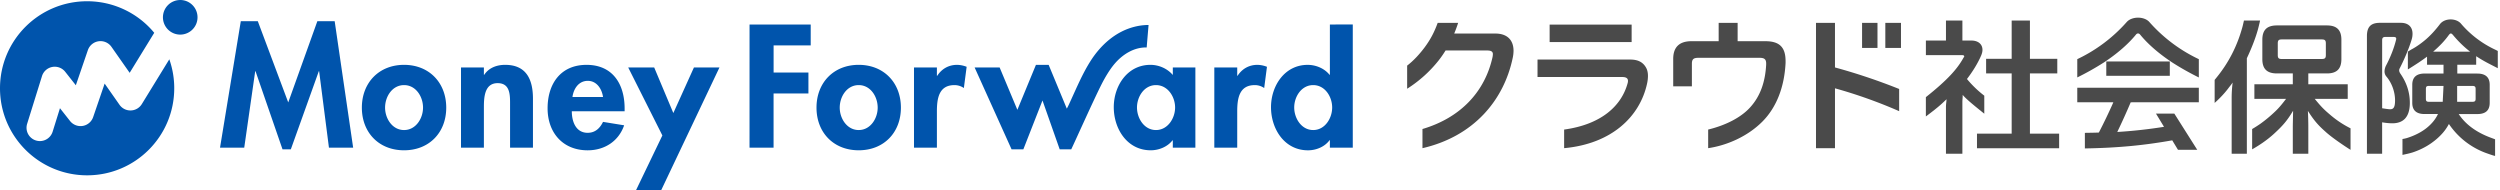
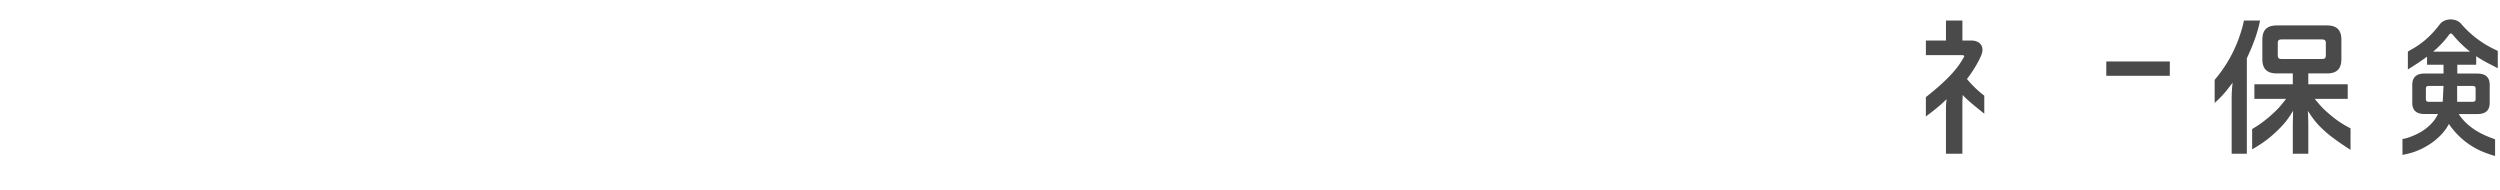
<svg xmlns="http://www.w3.org/2000/svg" fill="none" height="24" viewBox="0 0 315 24" width="315">
  <g fill="#4a4a4a">
-     <path d="m255.77 16.839v-7.59h3.449v-1.839h-3.449v-4.822h-2.3v4.821h-3.22v1.84h3.22v7.59h-4.37v1.84h10.35v-1.84z" />
    <path d="m250.02 12.057a13.478 13.478 0 0 1 -2.183-2.103c.74-.962 1.363-1.98 1.789-2.96.11-.275.165-.49.165-.711 0-.74-.576-1.174-1.39-1.174h-1.139v-2.522h-2.07v2.522h-2.53v1.84h4.571c.166 0 .259.042.259.17 0 .056-.068.105-.104.179-.764 1.377-1.969 2.75-4.729 4.944v2.431c1.84-1.37 2.162-1.762 2.606-2.167-.018.315-.075.647-.075.962v5.901h2.069v-6.548c0-.296.055-.574.035-.87.499.61 1.805 1.628 2.725 2.377zm23.376-4.312h-8.004v1.808h8.004z" />
-     <path d="m270.808 2.762c-.327-.358-.87-.537-1.414-.537s-1.088.179-1.415.537a19.389 19.389 0 0 1 -6.242 4.692v2.302a34.004 34.004 0 0 0 3.324-1.869l.453-.304c1.377-.95 2.647-2.043 3.59-3.19.09-.126.199-.18.29-.18s.199.056.29.18c.942 1.147 2.212 2.24 3.59 3.19l.452.304a34.119 34.119 0 0 0 3.327 1.873v-2.304a19.408 19.408 0 0 1 -6.245-4.694zm-9.071 10.12 4.547.008a68.885 68.885 0 0 1 -1.828 3.81c-.64.026-1.126.027-1.762.04v1.964c4.093-.072 7.328-.37 11-1.021l-.025-.055.757 1.247h2.427l-2.885-4.558h-2.313l1.01 1.663a61.941 61.941 0 0 1 -5.889.649 85.195 85.195 0 0 0 1.693-3.739l8.583-.007v-1.827h-15.316zm-25.174-10.004h-1.942v3.159h1.942zm-30.977.226h-10.333v2.2h10.333zm25.621-.225h-2.392v15.793h2.393v-7.545a60.849 60.849 0 0 1 8.085 2.88v-2.796a74.792 74.792 0 0 0 -8.086-2.713zm6.344 0v3.158h1.973v-3.159h-1.973zm-15.106 2.311h-3.503v-2.312h-2.39v2.313h-3.415c-1.537 0-2.313.742-2.313 2.242v3.446h2.354v-2.834c0-.575.185-.76.833-.76h7.692c.612 0 .834.185.834.722v.13c-.11 2.148-.723 3.966-2.001 5.373-1.172 1.313-3.139 2.289-5.307 2.815v2.345c2.379-.35 4.957-1.48 6.809-3.326s2.798-4.465 2.945-7.41v-.242c-.005-1.657-.685-2.499-2.538-2.499v-.002zm-17.041 2.314h-11.676v2.202h10.694c.501 0 .704.186.704.482 0 .114-.019.226-.055.334-.782 2.823-3.3 5.159-7.989 5.804v2.344c5.981-.546 9.549-3.966 10.452-8.148.07-.31.107-.627.11-.946 0-.462-.093-.833-.297-1.148-.369-.592-.961-.924-1.943-.924zm-17.036-3.276h-5.136c.18-.433.346-.883.495-1.35h-2.577c-.4 1.102-.869 2.051-1.652 3.1-.671.898-1.424 1.696-2.197 2.29v2.913a15.929 15.929 0 0 0 3.994-3.599c.304-.39.586-.797.845-1.22h5.245c.547-.002.739.174.716.51a2.792 2.792 0 0 1 -.037.303c-.959 4.376-4.032 7.664-8.833 9.08v2.416c6.446-1.487 10.269-6.032 11.381-11.42.057-.274.089-.552.094-.832.005-1.36-.789-2.21-2.338-2.191zm115.271 8.728c0-1.397-.448-2.614-1.199-3.69-.09-.142-.143-.269-.143-.393a.508.508 0 0 1 .071-.27c.573-1.109 1.164-2.505 1.487-3.579.082-.249.124-.509.124-.771 0-.841-.519-1.377-1.467-1.377h-2.631c-1.093 0-1.647.448-1.647 1.666v14.828h1.915v-3.96c.425.08.856.121 1.289.126 1.288-.002 2.201-.682 2.201-2.58zm-1.737-7.93c-.25 1.02-.697 2.165-1.235 3.186-.132.236-.206.5-.215.771a.972.972 0 0 0 .252.681c.733.877 1.073 2.024 1.073 2.974 0 .877-.197 1.127-.606 1.127h-.09c-.25-.017-.591-.07-.93-.125v-8.575c0-.304.125-.411.412-.411h1.073c.198.018.287.072.287.214a.464.464 0 0 1 -.021.157z" />
    <path d="m311.409 8.158h.59v-1.076c.55.361 1.003.617 1.325.79.238.127.667.347 1.396.722v-2.174c-.165-.087-.253-.129-.43-.214a12.79 12.79 0 0 1 -4.189-3.205c-.304-.375-.823-.554-1.321-.554-.519 0-1.039.196-1.343.59-.61.796-1.203 1.45-1.895 2.029-.192.16-.904.749-1.721 1.175-.01.005-.193.12-.429.263v2.246a55.514 55.514 0 0 0 1.377-.88c.358-.24.697-.478 1.038-.732v1.018h2.077v1.11h-2.381c-1.021 0-1.557.465-1.557 1.415v2.273c0 .966.536 1.414 1.557 1.414h1.682a4.547 4.547 0 0 1 -.895 1.271c-.771.805-1.862 1.396-3.025 1.755a4.26 4.26 0 0 1 -.554.12v2.003c.52-.11.858-.185 1.235-.298 1.395-.447 2.648-1.217 3.597-2.203a5.92 5.92 0 0 0 1.02-1.396 9.612 9.612 0 0 0 4.512 3.598c.143.055 1.164.426 1.306.426v-2.093l-.411-.154c-1.701-.61-3.222-1.575-4.172-3.026h2.347c1.02 0 1.557-.448 1.557-1.414v-2.273c0-.95-.537-1.415-1.557-1.415h-2.525v-1.109zm-3.626 4.672h-1.673c-.358 0-.448-.072-.448-.41v-1.202c0-.322.09-.394.448-.394h1.773zm3.68-2.005c.358 0 .465.072.465.394v1.218c0 .321-.107.393-.465.393h-1.863v-2.005zm-4.887-4.315c.771-.66 1.45-1.36 1.986-2.112.09-.11.162-.179.251-.179.071 0 .161.072.269.197a14.029 14.029 0 0 0 2.148 2.093zm-21.814-3.925h-2.023l-.155.67c-.66 2.498-1.772 4.655-3.329 6.554-.036.048-.115.143-.209.261v2.9c1.12-1.002 1.689-1.799 1.838-1.997.143-.179.286-.359.429-.572a16.002 16.002 0 0 0 -.124 1.843v7.125h1.914v-12.03c.574-1.218 1.057-2.435 1.377-3.563.035-.11.282-1.083.282-1.19zm8.87 11.903c-.792-.664-1.199-1.072-1.973-2.03h4.154v-1.84h-4.966v-1.366h2.35c1.231 0 1.818-.571 1.818-1.801v-2.446c0-1.23-.589-1.801-1.818-1.801h-6.306c-1.248 0-1.836.57-1.836 1.8v2.448c0 1.23.588 1.8 1.836 1.8h2.002v1.365h-4.841v1.84h3.992c-.719.94-1.051 1.312-1.771 1.957-.47.425-.964.823-1.48 1.192a15.75 15.75 0 0 1 -1.023.652v2.56c.678-.39 1.745-1.035 2.798-2.004 1.077-.991 1.624-1.623 2.362-2.86-.019 1.144-.037 1.808-.037 1.956v3.459h1.955v-3.422c0-.496-.018-1.365-.055-1.974.756 1.181 1.273 1.79 2.214 2.62.716.663 2.169 1.662 3.161 2.288v-2.712a12.501 12.501 0 0 1 -2.536-1.68zm-6.116-7.054c-.375 0-.517-.09-.517-.482v-1.484c0-.41.142-.5.517-.5h5.005c.392 0 .535.09.535.5v1.484c0 .393-.143.482-.535.482z" />
  </g>
-   <path d="m42.169 2.673 2.328 15.932h-3.05l-1.237-9.632h-.04l-3.525 9.839h-1.05l-3.4-9.839h-.04l-1.382 9.632h-3.05l2.617-15.932h2.143l3.834 10.232 3.668-10.232zm14.057 10.89c0 3.13-2.141 5.373-5.315 5.373s-5.316-2.243-5.316-5.373c0-3.148 2.163-5.393 5.316-5.393 3.154 0 5.315 2.245 5.315 5.393zm-2.924 0c0-1.399-.908-2.84-2.39-2.84-1.483 0-2.392 1.441-2.392 2.84 0 1.36.906 2.822 2.391 2.822s2.39-1.463 2.39-2.822zm10.348-5.393c-1.03 0-2.041.35-2.638 1.255h-.042v-.927h-2.884v10.107h2.884v-5c0-1.215.022-3.129 1.731-3.129 1.628 0 1.567 1.565 1.567 2.78v5.35h2.884v-6.176c0-2.345-.782-4.26-3.502-4.26zm15.052 5.496v.35h-6.655c0 1.275.493 2.718 1.998 2.718.948 0 1.546-.577 1.937-1.377l2.66.432c-.7 2.018-2.474 3.15-4.597 3.15-3.132 0-5.048-2.224-5.048-5.292s1.628-5.475 4.905-5.475c3.317-.002 4.8 2.447 4.8 5.494zm-2.72-1.44c-.144-1.032-.804-2.039-1.917-2.039-1.153 0-1.793.989-1.936 2.038h3.853zm8.858 2.018-2.413-5.746h-3.275l4.306 8.568-3.337 6.934h3.172l7.36-15.502h-3.217zm28.674-.68c0 3.129-2.143 5.372-5.317 5.372s-5.318-2.243-5.318-5.373c0-3.148 2.164-5.393 5.318-5.393 3.153 0 5.317 2.245 5.317 5.393zm-2.926 0c0-1.4-.906-2.841-2.391-2.841s-2.391 1.441-2.391 2.84c0 1.36.907 2.822 2.391 2.822s2.391-1.463 2.391-2.822zm7.502-4.015h-.041v-1.049h-2.886v10.106h2.886v-4.546c0-1.565.206-3.336 2.203-3.336a2.05 2.05 0 0 1 1.195.37l.351-2.676a3.367 3.367 0 0 0 -1.197-.247c-1.069 0-1.934.495-2.511 1.38zm29.684-1.05h2.844v10.106h-2.844v-.924h-.04c-.618.803-1.693 1.255-2.742 1.255-2.968 0-4.657-2.698-4.657-5.434 0-2.677 1.71-5.332 4.615-5.332 1.052 0 2.123.452 2.824 1.277v-.949zm.289 5.045c0-1.36-.927-2.821-2.41-2.821-1.484 0-2.392 1.46-2.392 2.821s.907 2.841 2.392 2.841c1.484 0 2.41-1.484 2.41-2.84zm7.868-3.995h-.041v-1.049h-2.886v10.106h2.886v-4.546c0-1.565.207-3.336 2.203-3.336a2.04 2.04 0 0 1 1.194.37l.35-2.676a3.357 3.357 0 0 0 -1.195-.247c-1.065 0-1.933.495-2.511 1.38zm14.519-6.464v15.52h-2.885v-.943h-.041c-.598.826-1.668 1.277-2.719 1.277-2.968 0-4.658-2.699-4.658-5.434 0-2.678 1.71-5.333 4.617-5.333 1.05 0 2.123.453 2.76 1.255h.041v-6.34l2.885-.002zm-2.597 10.46c0-1.362-.907-2.822-2.391-2.822-1.483 0-2.391 1.46-2.391 2.821s.909 2.841 2.391 2.841c1.483 0 2.391-1.484 2.391-2.84zm-73.413 5.06h3.03v-6.832h4.392v-2.636h-4.388v-3.415h4.676v-2.635h-7.707zm50.046-12.624c-.009 0 .234-2.832.234-2.834a7.357 7.357 0 0 0 -1.75.22c-2.416.603-4.304 2.32-5.603 4.385-.956 1.517-1.661 3.18-2.406 4.805l-.289.63c-.064.138-.153.314-.253.503l-2.289-5.52h-1.602l-2.34 5.667-2.235-5.339h-3.152l4.655 10.314h1.487l2.411-6.154 2.166 6.154h1.461l.038-.086c.416-.863 2.842-6.278 3.805-8.162.418-.817.992-1.786 1.579-2.484 1.062-1.268 2.531-2.144 4.083-2.099zm-128 7.936a1.673 1.673 0 0 1 -1.429-.716l-1.872-2.67-1.447 4.221a1.679 1.679 0 0 1 -2.194 1.024 1.68 1.68 0 0 1 -.717-.528l-1.272-1.614-.925 2.966a1.683 1.683 0 0 1 -3.28-.346 1.68 1.68 0 0 1 .068-.652l1.873-6.015a1.683 1.683 0 0 1 2.927-.539l1.337 1.696 1.517-4.427a1.684 1.684 0 0 1 2.969-.419l2.297 3.277 3.096-5.042a10.96 10.96 0 0 0 -8.457-3.975c-6.062 0-10.977 4.91-10.977 10.965 0 6.057 4.915 10.967 10.977 10.967 6.063 0 10.977-4.91 10.977-10.967a10.96 10.96 0 0 0 -.62-3.65l-3.465 5.642a1.68 1.68 0 0 1 -1.383.802zm6.223-13.915a2.18 2.18 0 0 0 -1.542 3.72 2.18 2.18 0 1 0 1.54-3.722z" fill="#0054ac" />
</svg>